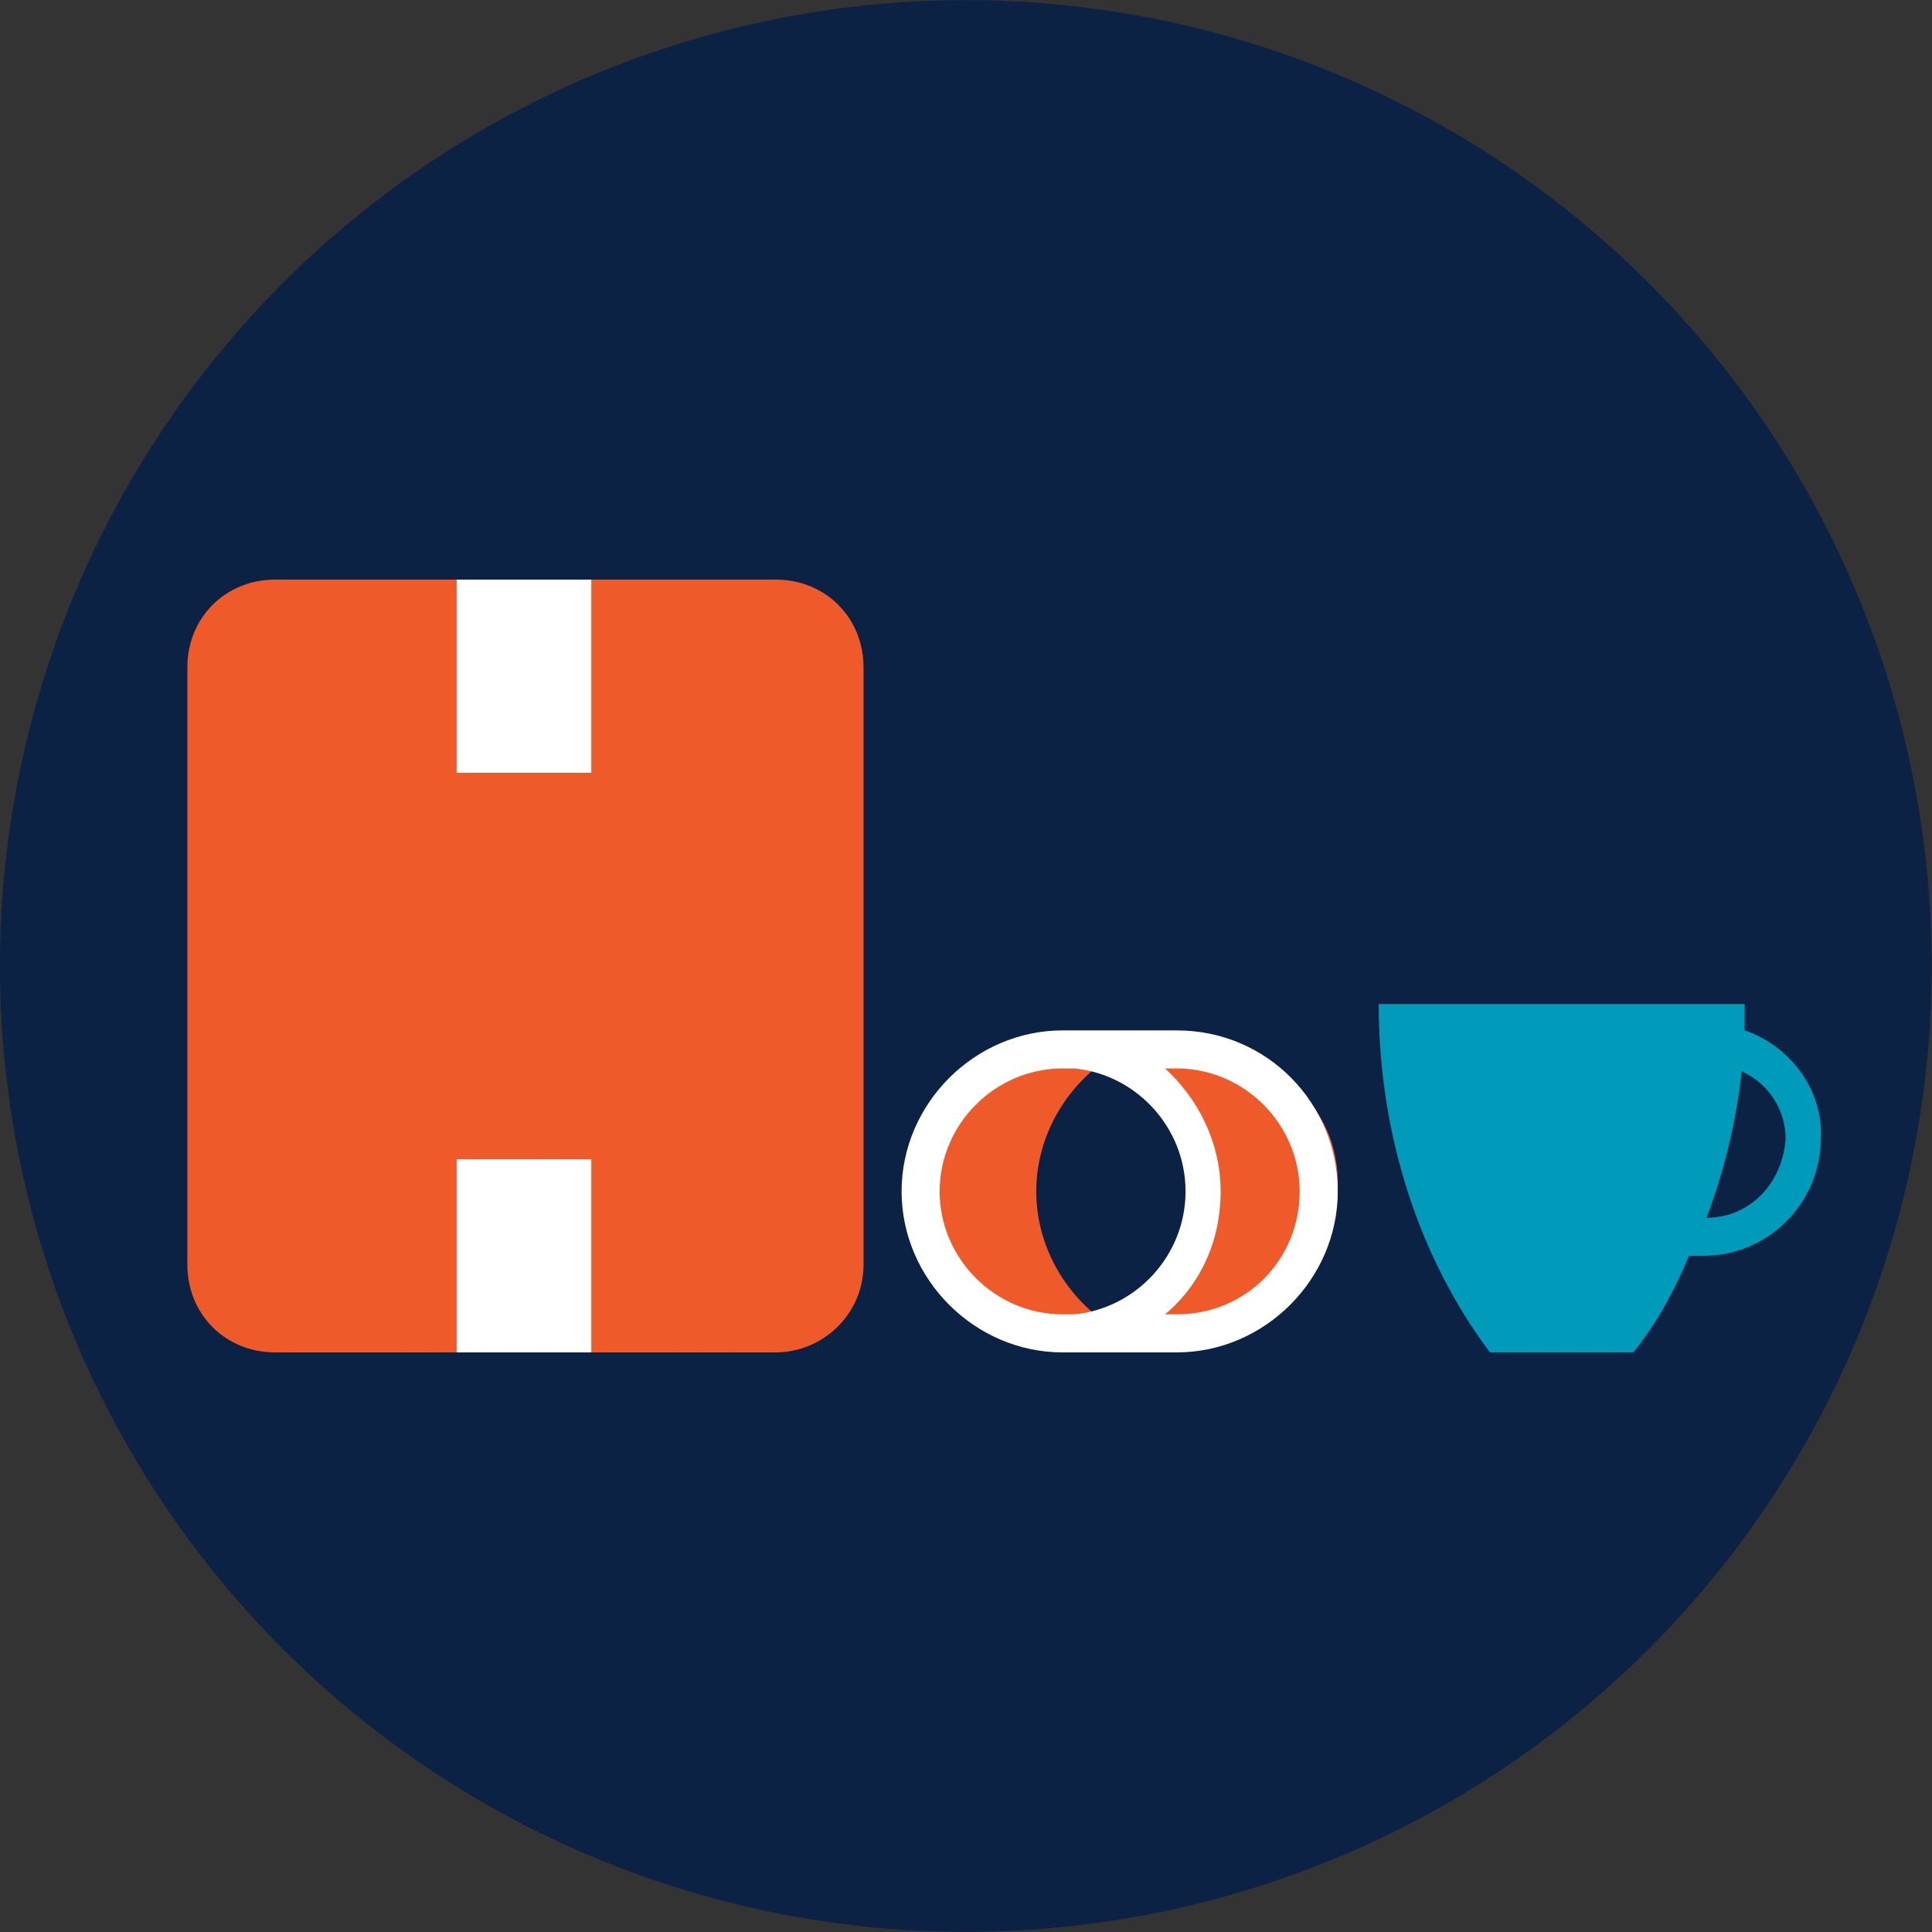
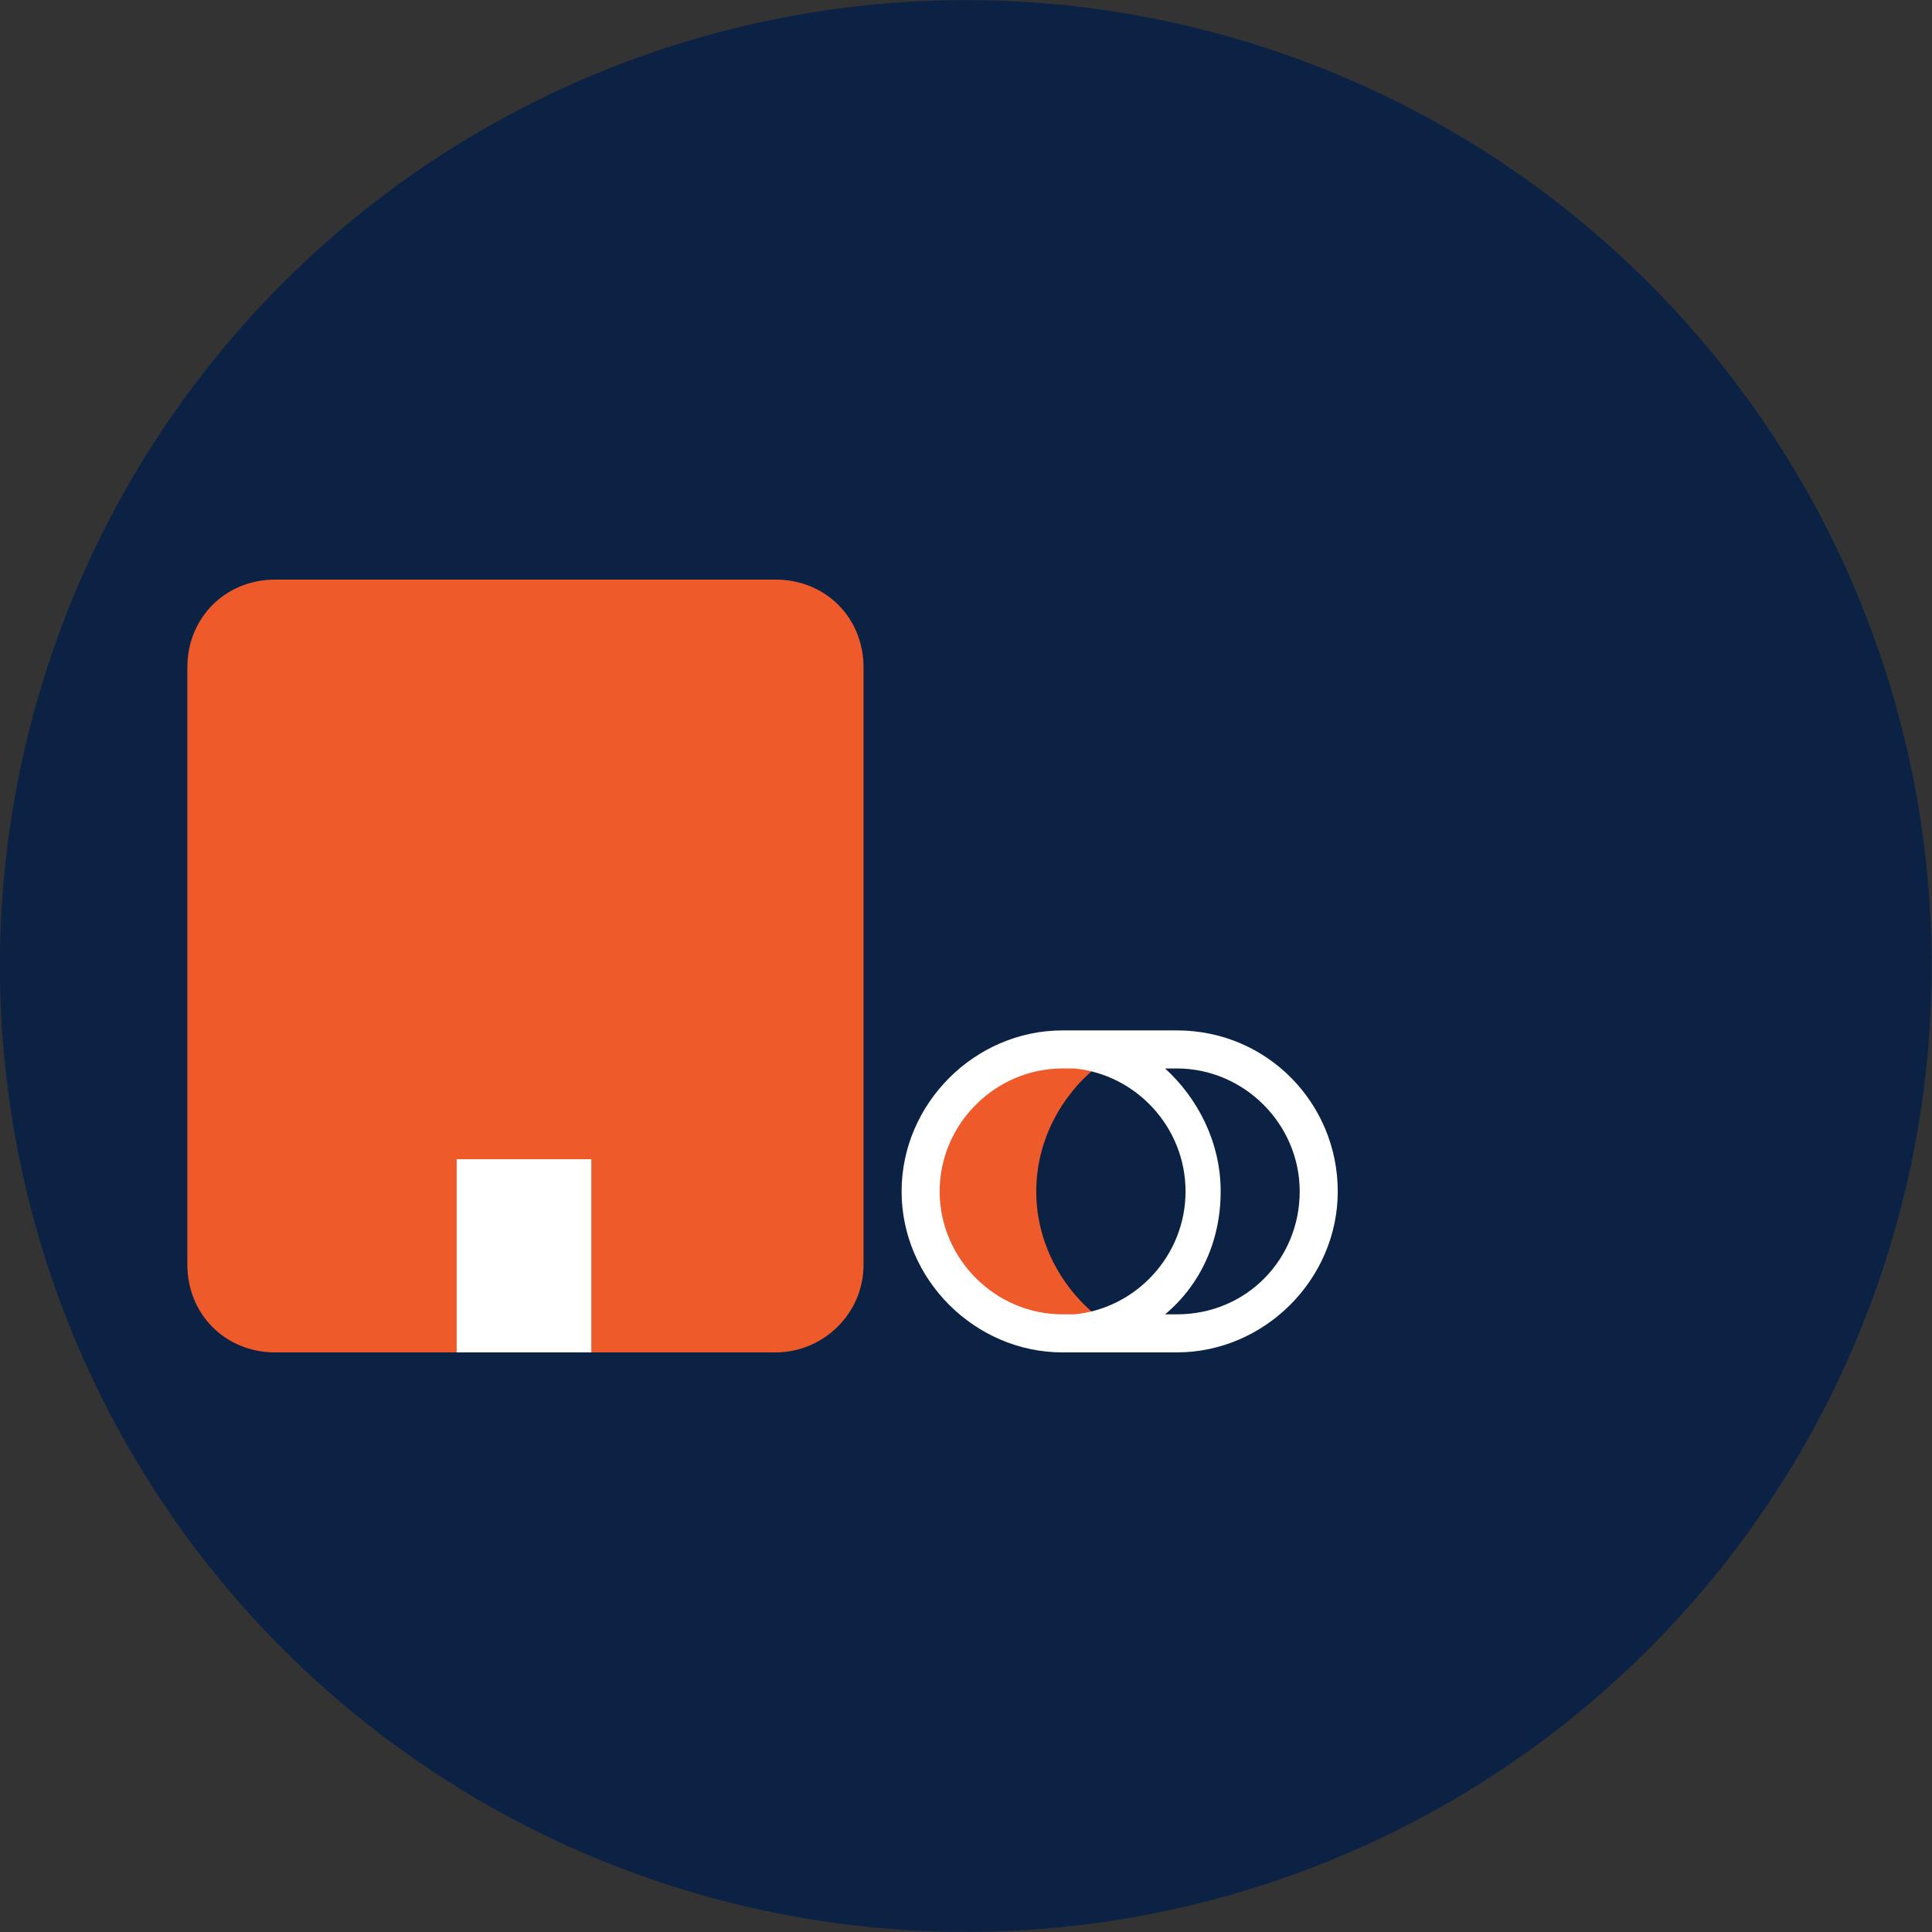
<svg xmlns="http://www.w3.org/2000/svg" version="1.1" id="Layer_1" x="0px" y="0px" width="66px" height="66px" viewBox="0 0 66 66" style="enable-background:new 0 0 66 66;" xml:space="preserve">
  <rect x="0" y="0" width="66" height="66" fill="#333333" stroke="none" />
  <style type="text/css">
	.st0{fill:#0B2244;}
	.st1{fill:#EE5A2A;}
	.st2{fill:#FFFFFF;}
	.st3{fill:#009BBA;}
</style>
  <ellipse transform="matrix(0.707 -0.707 0.707 0.707 -13.669 33)" class="st0" cx="33" cy="33" rx="33" ry="33" />
  <g>
    <g>
      <path class="st1" d="M26.5,46.2l-17.1,0c-1.7,0-3-1.3-3-3l0-20.4c0-1.7,1.3-3,3-3l17.1,0c1.7,0,3,1.3,3,3l0,20.4    C29.5,44.9,28.1,46.2,26.5,46.2z" />
      <g>
        <rect x="15.6" y="39.6" class="st2" width="4.6" height="6.6" />
      </g>
      <g>
-         <rect x="15.6" y="19.8" class="st2" width="4.6" height="6.6" />
-       </g>
+         </g>
    </g>
    <g>
      <g>
        <path class="st1" d="M35.4,40.7c0-2.3,1.5-4.3,3.5-5.1c-0.6-0.2-1.3,0.3-2,0.3c-3,0-5.5,1.8-5.5,4.8c0,3,2.5,4.8,5.5,4.8     c0.7,0,1.4,0.5,2,0.3C36.9,45,35.4,43,35.4,40.7z" />
      </g>
      <g>
-         <path class="st1" d="M40.2,35.8c-0.7,0-2-0.5-2.6-0.3c2.1,0.8,3.5,2.8,3.5,5.1c0,2.3-1.5,4.3-3.5,5.1c0.6,0.2,1.9-0.3,2.6-0.3     c3,0,5.5-1.8,5.5-4.8C45.8,37.6,43.3,35.8,40.2,35.8z" />
-       </g>
+         </g>
      <path class="st2" d="M40.2,35.2l-3.9,0c-3,0-5.5,2.5-5.5,5.5c0,3,2.5,5.5,5.5,5.5l3.9,0c3,0,5.5-2.5,5.5-5.5S43.3,35.2,40.2,35.2z     M32.1,40.7c0-2.3,1.9-4.2,4.2-4.2c0.1,0,0.3,0,0.4,0c2.1,0.2,3.8,2,3.8,4.2c0,2.2-1.7,4-3.8,4.2c-0.1,0-0.3,0-0.4,0    C34,44.9,32.1,43,32.1,40.7z M40.2,44.9h-0.4c1.2-1,1.9-2.5,1.9-4.2c0-1.7-0.8-3.2-1.9-4.2h0.4c2.3,0,4.2,1.9,4.2,4.2    C44.4,43,42.6,44.9,40.2,44.9z" />
    </g>
-     <path class="st3" d="M59.6,35.2c0-0.3,0-0.6,0-0.9l-12.5,0c0,4.5,1.4,8.7,3.8,11.9l4.9,0c0.8-1,1.4-2.1,1.9-3.3c0.2,0,0.4,0,0.5,0   c2.2,0,4-1.8,4-4C62.3,37.2,61.1,35.7,59.6,35.2z M58.3,41.6C58.3,41.6,58.3,41.6,58.3,41.6c0.6-1.6,1-3.2,1.2-5   c0.9,0.4,1.5,1.3,1.5,2.3C60.9,40.4,59.8,41.6,58.3,41.6z" />
  </g>
</svg>